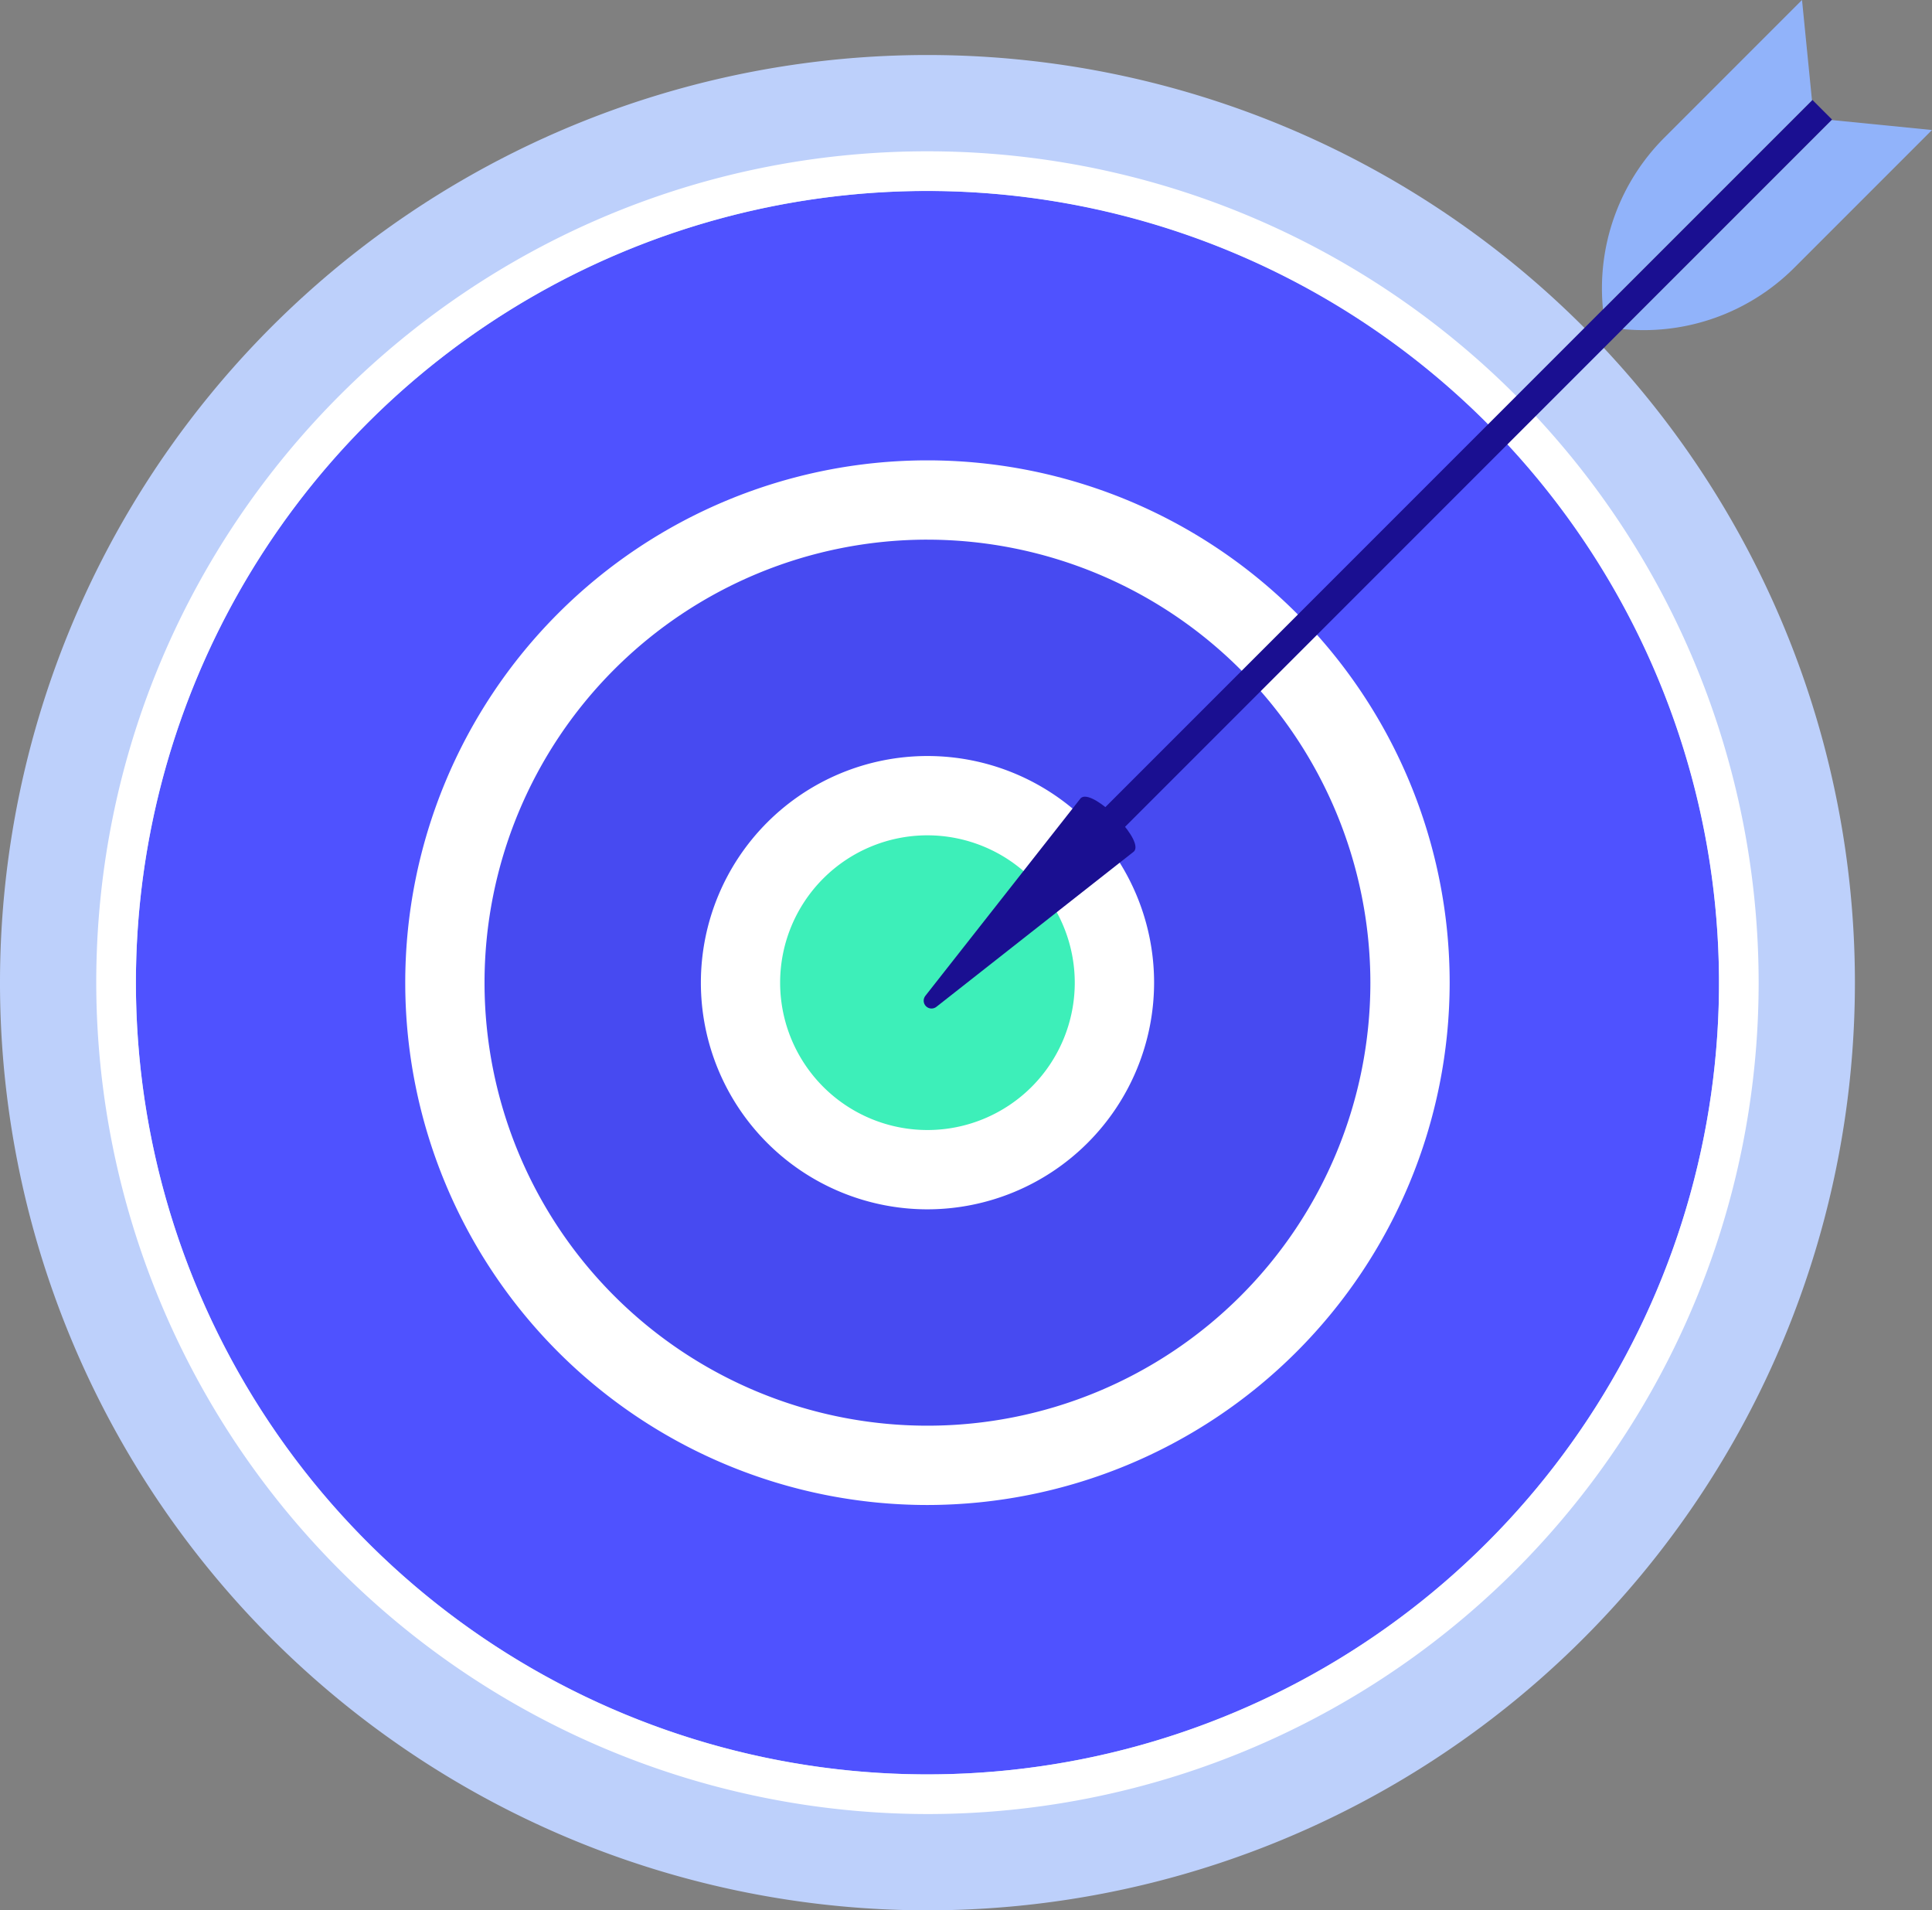
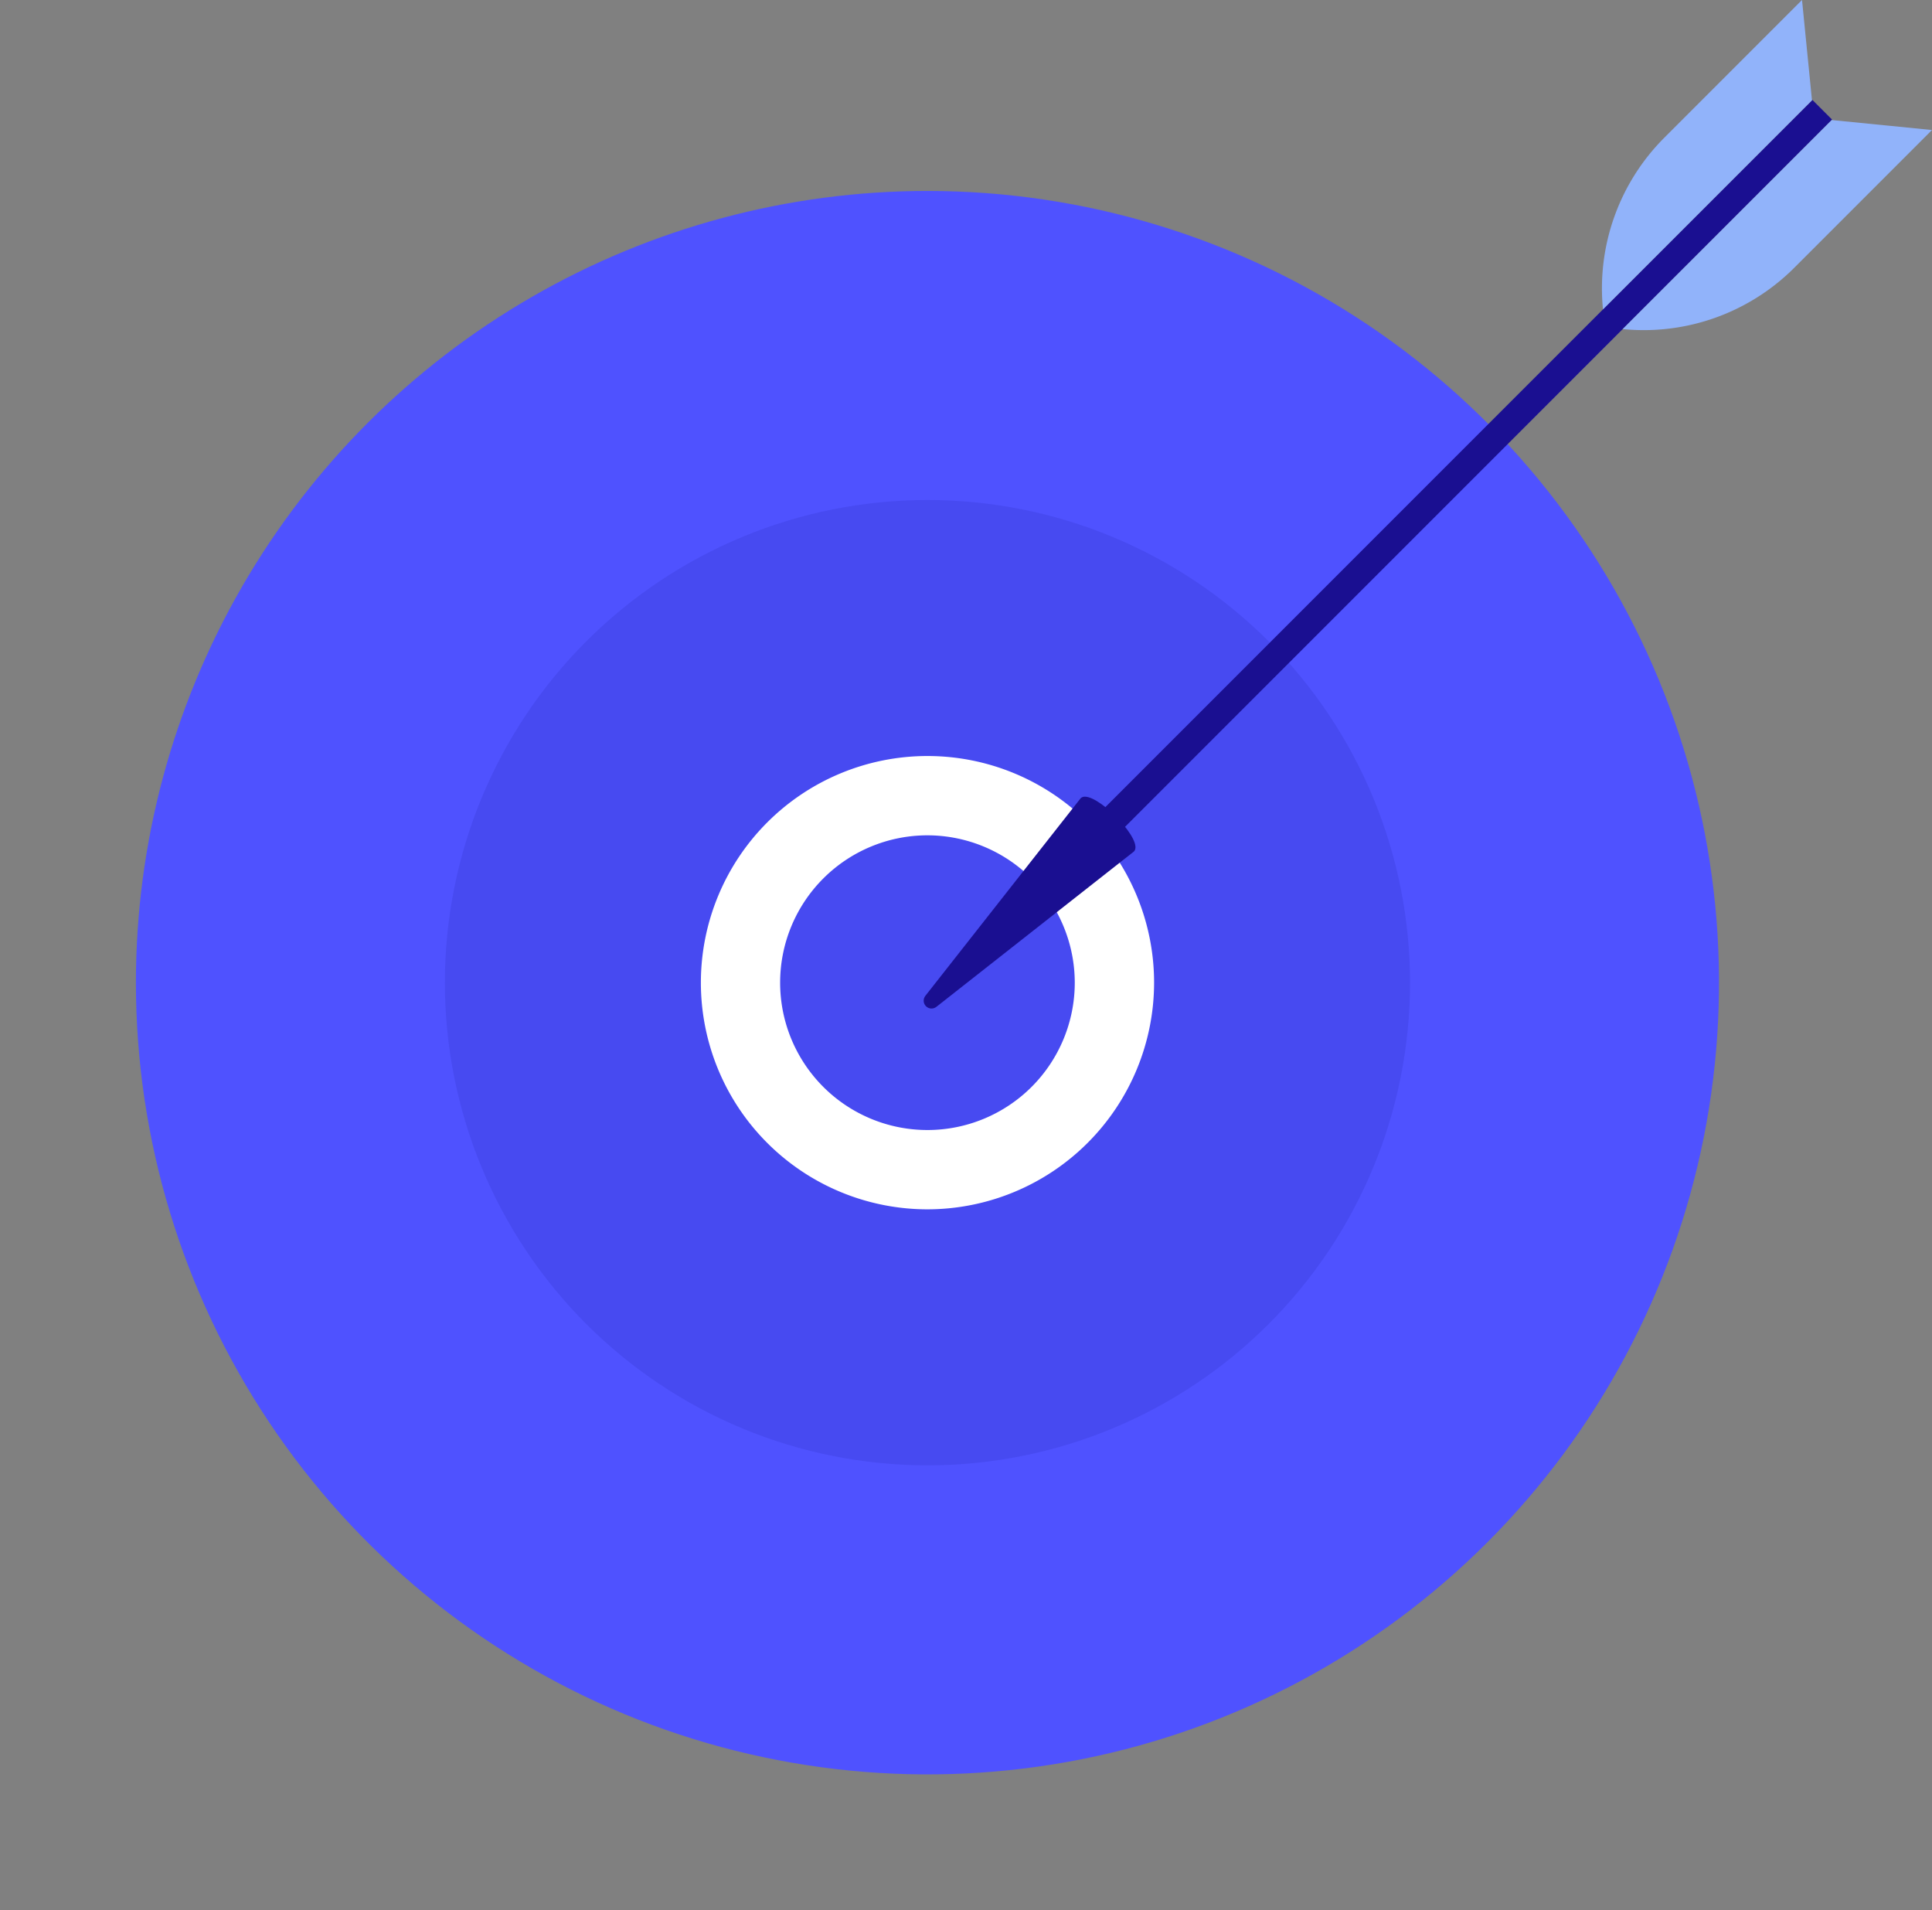
<svg xmlns="http://www.w3.org/2000/svg" xmlns:xlink="http://www.w3.org/1999/xlink" width="303.469" height="300" viewBox="0 0 303.469 300">
  <rect x="0" y="0" width="303.469" height="300" fill="#808080" stroke="none" />
  <defs>
    <clipPath id="clip-path">
      <rect id="Rectangle_12885" data-name="Rectangle 12885" width="303.469" height="300" fill="none" />
    </clipPath>
    <clipPath id="clip-path-2">
      <path id="Path_30653" data-name="Path 30653" d="M157.424,345.471A124.333,124.333,0,1,0,281.757,221.139,124.333,124.333,0,0,0,157.424,345.471" transform="translate(-157.424 -221.139)" fill="none" />
    </clipPath>
    <clipPath id="clip-path-4">
      <path id="Path_30655" data-name="Path 30655" d="M515.324,654.837a75.8,75.8,0,1,0,75.8-75.8,75.8,75.8,0,0,0-75.8,75.8" transform="translate(-515.324 -579.038)" fill="none" />
    </clipPath>
    <linearGradient id="linear-gradient" x1="-0.186" y1="1.186" x2="-0.186" y2="1.186" gradientUnits="objectBoundingBox">
      <stop offset="0" stop-color="#4f52ff" />
      <stop offset="1" stop-color="#4042e2" />
    </linearGradient>
    <clipPath id="clip-path-6">
-       <path id="Path_30657" data-name="Path 30657" d="M857.729,950.81A29.367,29.367,0,1,0,887.1,921.443a29.367,29.367,0,0,0-29.367,29.367" transform="translate(-857.729 -921.443)" fill="none" />
-     </clipPath>
+       </clipPath>
    <clipPath id="clip-path-8">
      <rect id="Rectangle_12893" data-name="Rectangle 12893" width="165.646" height="4.374" transform="translate(0 117.13) rotate(-45)" fill="none" />
    </clipPath>
    <linearGradient id="linear-gradient-2" x1="-0.879" y1="1.858" x2="-0.878" y2="1.858" gradientUnits="objectBoundingBox">
      <stop offset="0" stop-color="#09005d" />
      <stop offset="1" stop-color="#1a0f91" />
    </linearGradient>
    <clipPath id="clip-path-9">
      <path id="Path_30659" data-name="Path 30659" d="M1094.5,922.855l-24.393,31.028a1.232,1.232,0,0,0,1.73,1.731l31.028-24.393c1.606-1.606-5.094-8.612-7.7-8.611a.908.908,0,0,0-.669.246" transform="translate(-1069.831 -922.609)" fill="none" />
    </clipPath>
    <linearGradient id="linear-gradient-3" x1="-2.822" y1="3.749" x2="-2.819" y2="3.749" xlink:href="#linear-gradient-2" />
  </defs>
  <g id="Group_45022" data-name="Group 45022" transform="translate(0 -0.003)">
    <g id="Group_45003" data-name="Group 45003" transform="translate(0 0.003)">
      <g id="Group_45002" data-name="Group 45002" transform="translate(0 0)" clip-path="url(#clip-path)">
-         <path id="Path_30652" data-name="Path 30652" d="M291.36,209.4A145.68,145.68,0,1,1,145.68,63.715,145.68,145.68,0,0,1,291.36,209.4" transform="translate(0 -55.075)" fill="#bdd0fb" />
-       </g>
+         </g>
    </g>
    <g id="Group_45005" data-name="Group 45005" transform="translate(21.348 29.99)">
      <g id="Group_45004" data-name="Group 45004" clip-path="url(#clip-path-2)">
        <rect id="Rectangle_12886" data-name="Rectangle 12886" width="348.232" height="348.232" transform="translate(-119.501 158.657) rotate(-53.013)" fill="#4f52ff" />
      </g>
    </g>
    <g id="Group_45007" data-name="Group 45007" transform="translate(0 0.003)">
      <g id="Group_45006" data-name="Group 45006" transform="translate(0 0)" clip-path="url(#clip-path)">
-         <path id="Path_30654" data-name="Path 30654" d="M242.063,436.334A130.708,130.708,0,0,1,111.5,305.774c0-71.992,58.569-130.56,130.56-130.56a130.56,130.56,0,0,1,0,261.12m0-254.892A124.332,124.332,0,1,0,366.394,305.774,124.473,124.473,0,0,0,242.063,181.442" transform="translate(-96.382 -151.454)" fill="#fff" />
-       </g>
+         </g>
    </g>
    <g id="Group_45009" data-name="Group 45009" transform="translate(69.881 78.524)">
      <g id="Group_45008" data-name="Group 45008" clip-path="url(#clip-path-4)">
        <rect id="Rectangle_12888" data-name="Rectangle 12888" width="212.299" height="212.299" transform="translate(-72.853 96.725) rotate(-53.013)" fill="url(#linear-gradient)" />
      </g>
    </g>
    <g id="Group_45011" data-name="Group 45011" transform="translate(0 0.003)">
      <g id="Group_45010" data-name="Group 45010" transform="translate(0 0)" clip-path="url(#clip-path)">
-         <path id="Path_30656" data-name="Path 30656" d="M551.428,697.173a82.026,82.026,0,1,1,82.026-82.027,82.12,82.12,0,0,1-82.026,82.027m0-151.6A69.572,69.572,0,1,0,621,615.146a69.65,69.65,0,0,0-69.572-69.571" transform="translate(-405.748 -460.826)" fill="#fff" />
-       </g>
+         </g>
    </g>
    <g id="Group_45013" data-name="Group 45013" transform="translate(116.313 124.956)">
      <g id="Group_45012" data-name="Group 45012" clip-path="url(#clip-path-6)">
        <rect id="Rectangle_12890" data-name="Rectangle 12890" width="65.659" height="65.658" transform="matrix(0.126, -0.992, 0.992, 0.126, -7.333, 57.803)" fill="#3defb9" />
      </g>
    </g>
    <g id="Group_45015" data-name="Group 45015" transform="translate(0 0.003)">
      <g id="Group_45014" data-name="Group 45014" transform="translate(0 0)" clip-path="url(#clip-path)">
        <path id="Path_30658" data-name="Path 30658" d="M847.4,946.707A35.594,35.594,0,1,1,883,911.112,35.634,35.634,0,0,1,847.4,946.707m0-58.734a23.14,23.14,0,1,0,23.14,23.14,23.166,23.166,0,0,0-23.14-23.14" transform="translate(-701.721 -756.793)" fill="#fff" />
      </g>
    </g>
    <g id="Group_45017" data-name="Group 45017" transform="translate(167.555 15.694)">
      <g id="Group_45016" data-name="Group 45016" clip-path="url(#clip-path-8)">
        <rect id="Rectangle_12892" data-name="Rectangle 12892" width="165.092" height="165.092" transform="translate(-53.243 32.209) rotate(-31.171)" fill="url(#linear-gradient-2)" />
      </g>
    </g>
    <g id="Group_45019" data-name="Group 45019" transform="translate(145.076 125.114)">
      <g id="Group_45018" data-name="Group 45018" clip-path="url(#clip-path-9)">
        <rect id="Rectangle_12894" data-name="Rectangle 12894" width="48.79" height="48.612" transform="matrix(0.77, -0.638, 0.638, 0.77, -17.285, 13.819)" fill="url(#linear-gradient-3)" />
      </g>
    </g>
    <g id="Group_45021" data-name="Group 45021" transform="translate(0 0.003)">
      <g id="Group_45020" data-name="Group 45020" transform="translate(0 0)" clip-path="url(#clip-path)">
        <path id="Path_30660" data-name="Path 30660" d="M1912.4,139.013l15.758,1.566-21.632,21.632a33.442,33.442,0,0,1-26.955,9.631Z" transform="translate(-1624.69 -120.162)" fill="#91b3fa" />
        <path id="Path_30661" data-name="Path 30661" d="M1888.545,15.761,1886.979,0l-21.632,21.632a33.442,33.442,0,0,0-9.631,26.955Z" transform="translate(-1603.927 -0.003)" fill="#91b3fa" />
      </g>
    </g>
  </g>
</svg>